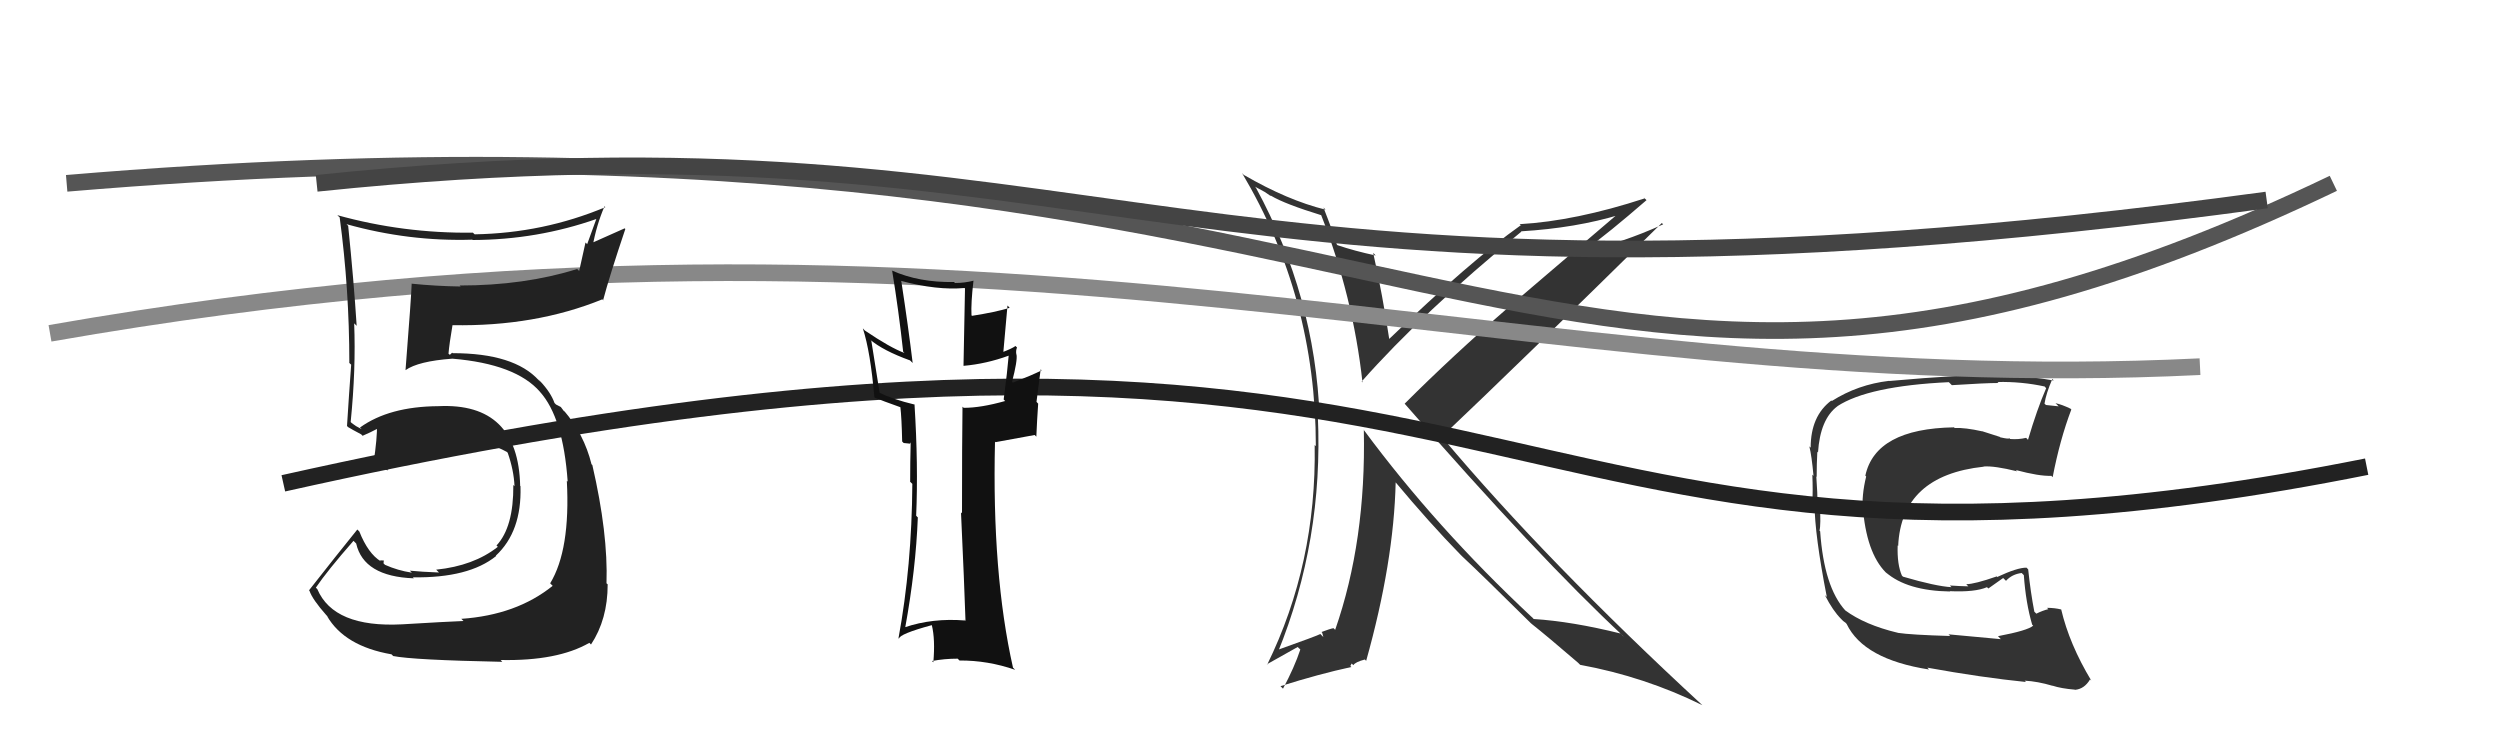
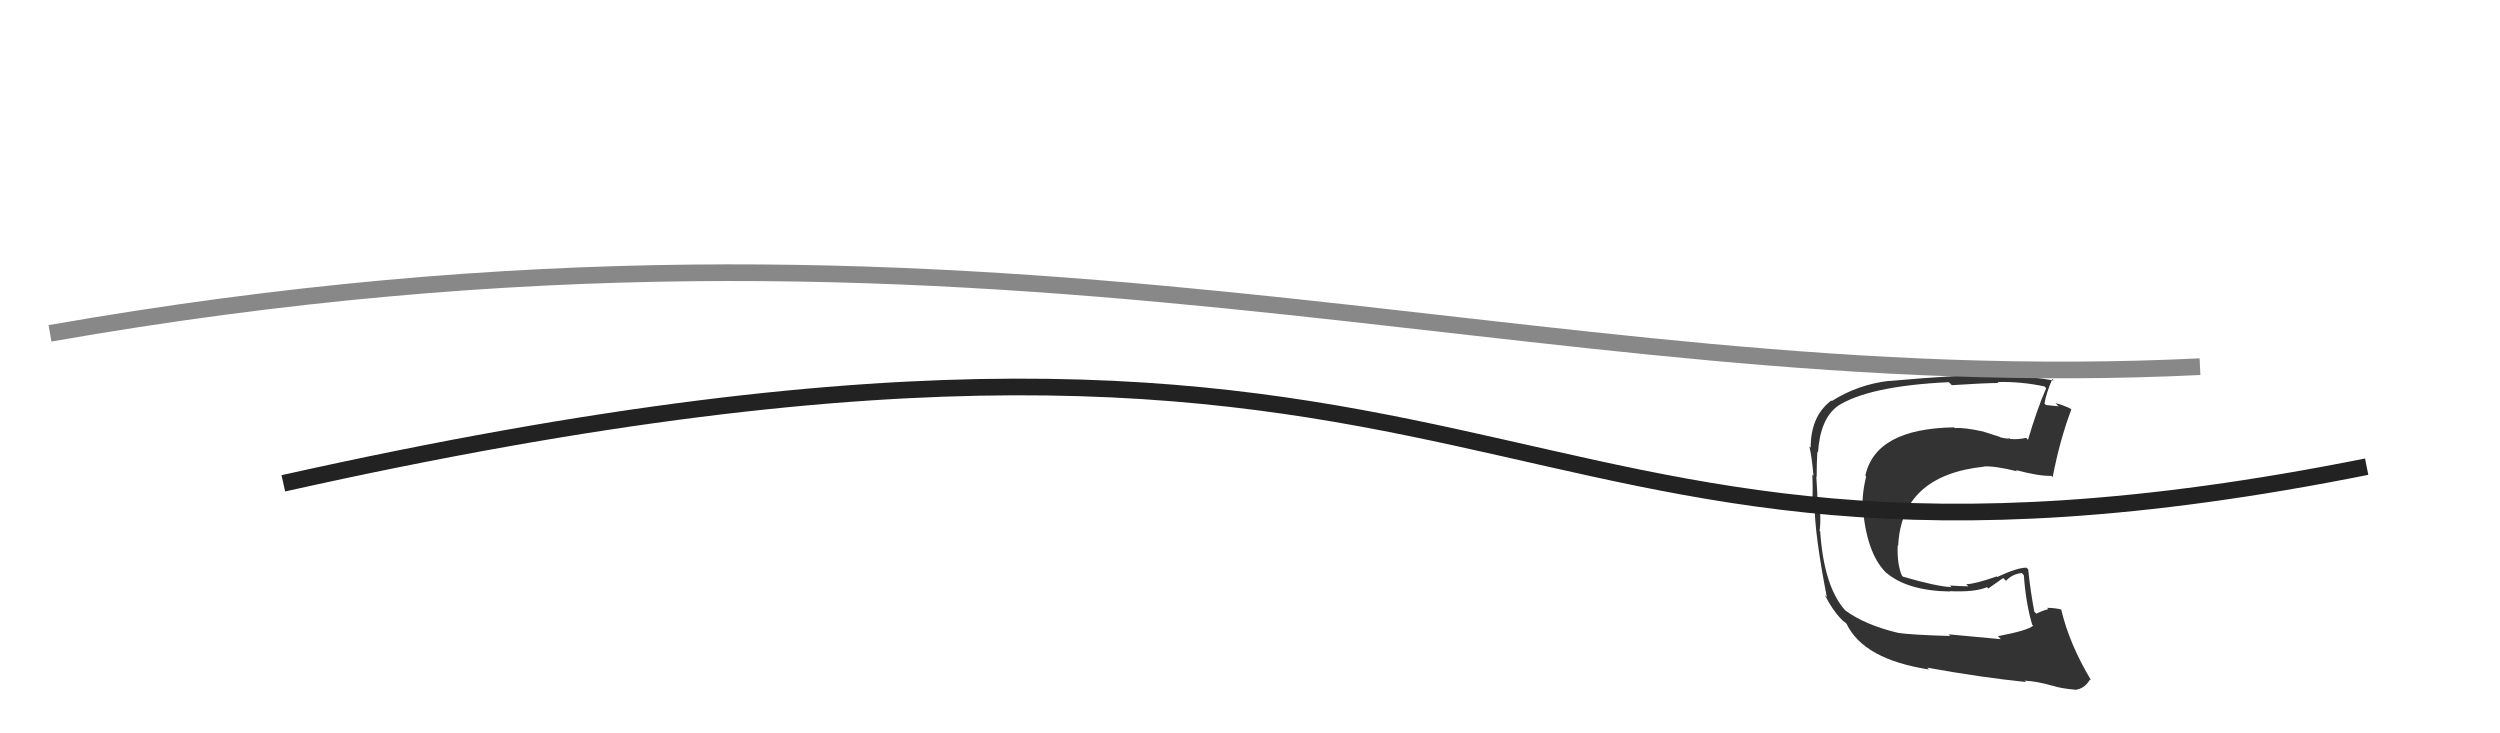
<svg xmlns="http://www.w3.org/2000/svg" width="150" height="44" viewBox="0,0,150,44">
-   <path fill="#333" d="M79.22 12.84L79.25 12.87L79.26 12.88Q81.18 17.77 81.75 22.95L81.76 22.96L81.70 22.89Q85.38 18.73 91.28 13.90L91.41 14.02L91.26 13.88Q94.56 13.68 97.19 12.88L97.11 12.80L90.54 18.41L90.54 18.41Q87.14 21.36 84.28 24.22L84.34 24.28L84.27 24.21Q92.32 33.44 97.39 38.16L97.41 38.19L97.23 38.01Q94.34 37.29 92.02 37.14L91.95 37.06L91.87 36.99Q86.17 31.66 81.86 25.84L81.78 25.75L81.83 25.80Q81.97 32.46 80.11 37.79L80.08 37.76L80.01 37.69Q79.79 37.73 79.29 37.92L79.33 37.96L79.40 38.22L79.22 38.04Q79.08 38.13 76.53 39.04L76.68 39.19L76.66 39.17Q79.41 32.41 79.07 24.95L79.17 25.05L79.18 25.06Q78.90 17.78 75.36 11.27L75.30 11.20L75.89 11.52L76.24 11.76L76.24 11.73L76.27 11.75Q77.09 12.24 79.30 12.92ZM79.42 12.46L79.56 12.61L79.53 12.58Q77.26 12.02 74.64 10.50L74.65 10.52L74.52 10.38Q78.95 17.82 78.95 26.77L78.92 26.74L78.88 26.70Q79.00 33.82 76.03 39.88L76.01 39.86L77.86 38.82L78.02 38.97Q77.67 40.03 76.98 41.32L76.83 41.17L76.83 41.17Q79.14 40.44 81.08 40.02L81.02 39.96L81.10 39.81L81.20 39.91Q81.32 39.72 81.89 39.57L82.05 39.73L81.97 39.65Q83.63 33.73 83.74 28.94L83.75 28.94L83.67 28.86Q85.79 31.40 87.62 33.27L87.59 33.24L87.75 33.40Q88.89 34.46 91.89 37.43L91.85 37.38L91.81 37.35L91.92 37.45Q92.83 38.17 94.69 39.77L94.70 39.78L94.81 39.89Q98.68 40.60 102.14 42.31L102.05 42.21L102.13 42.30Q92.82 33.71 86.57 26.28L86.65 26.36L86.50 26.21Q90.96 21.99 99.71 13.38L99.81 13.48L99.79 13.46Q97.25 14.61 95.23 14.99L95.18 14.94L95.18 14.94Q96.47 14.02 98.79 12.01L98.61 11.83L98.69 11.90Q94.53 13.26 91.18 13.45L91.30 13.57L91.24 13.52Q88.23 15.65 83.36 20.33L83.35 20.32L83.35 20.32Q82.96 17.72 82.39 15.17L82.47 15.25L82.54 15.33Q81.24 15.05 80.25 14.71L80.28 14.74L80.21 14.67Q79.98 13.91 79.41 12.46Z" />
  <path fill="#333" d="M120.00 38.30L120.05 38.35L116.91 38.06L117.01 38.16Q114.65 38.09 113.86 37.97L113.79 37.91L113.84 37.96Q111.89 37.49 110.71 36.62L110.70 36.61L110.73 36.64Q109.44 35.23 109.21 31.88L109.14 31.81L109.17 31.84Q109.26 31.48 109.19 30.26L109.01 30.09L109.04 30.12Q109.06 29.71 108.98 28.61L108.94 28.56L109.00 28.62Q109.00 27.83 109.04 27.10L109.06 27.12L109.08 27.15Q109.21 25.15 110.24 24.38L110.27 24.41L110.23 24.38Q112.09 23.16 116.93 22.93L117.09 23.09L117.11 23.11Q119.11 22.98 119.91 22.98L119.80 22.87L119.85 22.92Q121.31 22.89 122.68 23.19L122.73 23.25L122.77 23.29Q122.22 24.56 121.68 26.39L121.54 26.24L121.57 26.27Q121.10 26.38 120.61 26.34L120.70 26.43L120.56 26.29Q120.55 26.36 120.02 26.24L119.98 26.21L118.92 25.87L118.93 25.88Q117.90 25.65 117.29 25.68L117.29 25.69L117.24 25.64Q112.53 25.72 111.92 28.54L112.04 28.66L111.97 28.59Q111.69 29.72 111.77 30.67L111.72 30.62L111.79 30.69Q112.06 33.40 113.30 34.49L113.15 34.34L113.15 34.34Q114.42 35.45 117.01 35.49L116.97 35.46L116.98 35.47Q118.50 35.54 119.22 35.23L119.30 35.31L120.19 34.68L120.36 34.85Q120.72 34.45 121.30 34.38L121.45 34.53L121.43 34.51Q121.55 36.19 121.93 37.48L121.90 37.45L121.99 37.54Q121.67 37.83 119.88 38.17ZM123.24 41.23L123.10 41.09L123.15 41.14Q123.66 41.31 124.50 41.38L124.40 41.29L124.50 41.39Q125.06 41.34 125.40 40.77L125.44 40.80L125.48 40.84Q124.16 38.65 123.67 36.56L123.67 36.56L123.68 36.57Q123.28 36.47 122.82 36.47L122.98 36.63L122.90 36.55Q122.56 36.63 122.18 36.82L122.07 36.71L122.06 36.70Q121.84 35.57 121.69 34.16L121.61 34.08L121.59 34.06Q121.05 34.05 119.83 34.62L119.72 34.51L119.79 34.59Q118.47 35.05 117.98 35.05L118.02 35.10L118.10 35.18Q117.60 35.17 116.99 35.13L116.94 35.08L117.09 35.23Q116.16 35.18 114.18 34.60L114.02 34.44L114.12 34.55Q113.82 33.87 113.86 32.73L113.85 32.71L113.89 32.76Q114.08 28.53 119.03 28.00L118.84 27.81L119.02 27.99Q119.66 27.94 121.03 28.28L120.92 28.18L120.94 28.20Q122.36 28.58 123.08 28.55L123.16 28.63L123.16 28.63Q123.59 26.39 124.28 24.57L124.24 24.53L124.23 24.52Q123.71 24.27 123.33 24.19L123.52 24.38L122.76 24.30L122.67 24.22Q122.76 23.62 123.14 22.74L123.19 22.79L123.22 22.83Q121.78 22.56 120.22 22.56L120.14 22.48L120.12 22.47Q117.73 22.47 113.35 22.86L113.41 22.91L113.35 22.85Q111.47 23.07 109.91 24.06L109.96 24.11L109.88 24.03Q108.64 24.96 108.64 26.86L108.62 26.84L108.56 26.78Q108.70 27.33 108.81 28.55L108.68 28.42L108.74 28.48Q108.78 29.47 108.74 30.08L108.82 30.16L108.87 30.21Q108.88 32.09 109.61 35.82L109.52 35.73L109.50 35.72Q109.97 36.64 110.47 37.14L110.52 37.19L110.59 37.26L110.75 37.38L110.80 37.44Q111.82 39.56 115.74 40.17L115.64 40.06L115.64 40.06Q118.89 40.65 121.56 40.92L121.53 40.89L121.48 40.84Q122.25 40.88 123.16 41.15Z" />
-   <path d="M4 11 C87 4,92 34,140 11" stroke="#555" fill="none" />
-   <path d="M19 11 C67 6,70 21,136 12" stroke="#444" fill="none" />
  <path d="M3 20 C60 10,91 24,132 22" stroke="#888" fill="none" />
-   <path fill="#222" d="M24.07 37.41L23.96 37.30L24.12 37.46Q20.03 37.67 19.04 35.35L18.98 35.29L18.95 35.26Q19.64 34.24 21.21 32.45L21.37 32.61L21.37 32.61Q21.82 34.59 24.83 34.70L24.90 34.77L24.77 34.64Q28.13 34.69 29.77 33.36L29.82 33.41L29.75 33.34Q31.31 31.89 31.23 29.19L31.25 29.20L31.21 29.16Q31.10 24.14 26.30 24.37L26.22 24.30L26.30 24.37Q23.35 24.39 21.60 25.65L21.70 25.75L21.35 25.56L21.10 25.38L21.04 25.32Q21.36 22.14 21.25 19.40L21.40 19.55L21.40 19.55Q21.23 16.86 20.89 13.55L20.83 13.49L20.79 13.45Q24.53 14.50 28.34 14.38L28.27 14.31L28.36 14.40Q32.23 14.39 35.81 13.13L35.79 13.11L35.23 14.65L35.13 14.55Q34.94 15.42 34.75 16.26L34.76 16.27L34.63 16.14Q31.47 17.13 27.58 17.13L27.67 17.22L27.64 17.19Q26.18 17.17 24.69 17.02L24.64 16.96L24.70 17.03Q24.68 17.76 24.33 22.22L24.33 22.22L24.33 22.21Q25.09 21.67 27.14 21.52L27.18 21.56L27.14 21.52Q30.96 21.84 32.41 23.52L32.48 23.58L32.39 23.50Q33.79 25.05 34.06 28.89L34.10 28.93L34.01 28.85Q34.23 32.99 33.01 35.00L33.07 35.06L33.16 35.15Q30.99 36.90 27.68 37.13L27.65 37.10L27.81 37.26Q26.78 37.30 24.12 37.46ZM30.15 39.72L30.12 39.69L30.04 39.60Q33.45 39.67 35.36 38.57L35.42 38.63L35.46 38.67Q36.46 37.16 36.46 35.07L36.46 35.06L36.39 35.00Q36.49 32.01 35.54 27.90L35.42 27.79L35.49 27.85Q35.04 26.04 33.83 24.63L33.85 24.66L33.86 24.70L33.65 24.42L33.36 24.27L33.27 24.18Q33.05 23.55 32.40 22.86L32.28 22.74L32.46 22.95L32.33 22.82Q30.85 21.19 27.16 21.19L27.13 21.16L26.99 21.29L26.91 21.22Q26.96 20.62 27.15 19.51L27.21 19.57L27.15 19.51Q32.11 19.60 36.14 17.96L36.27 18.09L36.19 18.00Q36.57 16.56 37.52 13.74L37.48 13.70L35.37 14.64L35.55 14.82Q35.78 13.52 36.27 12.38L36.28 12.38L36.32 12.43Q32.59 13.99 28.48 14.06L28.33 13.92L28.37 13.96Q24.20 14.01 20.24 12.91L20.30 12.97L20.38 13.04Q20.96 17.35 20.96 21.77L20.93 21.75L21.07 21.88Q20.94 23.65 20.82 25.56L20.90 25.64L20.91 25.64Q21.10 25.76 21.67 26.06L21.77 26.16L21.75 26.15Q22.16 25.98 22.81 25.64L22.66 25.49L22.62 25.45Q22.64 26.27 22.41 27.79L22.47 27.86L22.46 27.85Q22.86 28.01 23.28 28.24L23.24 28.20L23.23 28.19Q26.08 26.52 27.95 26.52L28.02 26.58L27.87 26.44Q29.24 26.47 30.42 27.12L30.49 27.20L30.46 27.16Q30.83 28.21 30.87 29.17L30.86 29.16L30.80 29.10Q30.82 31.63 29.79 32.73L29.79 32.73L29.87 32.81Q28.42 33.95 26.17 34.18L26.24 34.25L26.34 34.35Q25.28 34.31 24.59 34.24L24.59 34.24L24.71 34.36Q23.86 34.23 23.10 33.89L23.01 33.80L23.03 33.63L22.80 33.62L22.85 33.68Q22.09 33.22 21.56 31.89L21.43 31.76L21.44 31.77Q20.21 33.29 18.54 35.42L18.47 35.35L18.57 35.45Q18.74 35.96 19.58 36.91L19.73 37.06L19.62 36.96Q20.67 38.77 23.49 39.26L23.60 39.37L23.58 39.36Q24.77 39.60 30.14 39.71Z" />
  <path d="M17 29 C93 12,87 39,142 28" stroke="#222" fill="none" />
-   <path fill="#111" d="M57.88 37.21L57.78 37.11L57.91 37.23Q55.96 37.07 54.28 37.64L54.29 37.64L54.31 37.67Q54.95 34.16 55.07 31.04L55.04 31.02L54.97 30.94Q55.10 27.91 54.87 24.25L54.88 24.27L54.90 24.28Q53.53 23.95 52.77 23.56L52.78 23.58L52.28 20.45L52.21 20.38Q52.99 21.04 54.59 21.62L54.59 21.61L54.76 21.78Q54.50 19.62 54.08 16.88L54.08 16.88L54.05 16.85Q56.23 17.43 57.87 17.28L57.90 17.31L57.81 21.95L57.82 21.95Q59.18 21.83 60.52 21.34L60.60 21.42L60.52 21.34Q60.45 22.22 60.22 23.97L60.26 24.01L60.31 24.06Q58.86 24.47 57.83 24.47L57.80 24.45L57.75 24.40Q57.72 26.53 57.72 30.80L57.68 30.76L57.66 30.74Q57.86 35.08 57.93 37.25ZM60.91 20.74L60.94 20.77L60.93 20.76Q60.71 20.92 60.10 21.15L60.19 21.24L60.45 18.33L60.58 18.47Q59.73 18.73 58.32 18.95L58.27 18.90L58.29 18.92Q58.25 18.20 58.41 16.83L58.51 16.94L58.42 16.84Q57.87 16.98 57.30 16.98L57.17 16.85L57.24 16.92Q55.15 16.96 53.51 16.23L53.44 16.17L53.53 16.25Q53.92 18.63 54.19 21.10L54.24 21.15L54.27 21.18Q53.41 20.86 51.89 19.83L51.88 19.82L51.77 19.70Q52.23 21.12 52.46 23.83L52.33 23.69L52.49 23.86Q52.89 24.03 54.07 24.45L54.03 24.41L54.02 24.40Q54.10 25.08 54.13 26.49L54.22 26.58L54.61 26.62L54.61 26.55L54.64 26.58Q54.61 27.72 54.61 28.90L54.59 28.89L54.74 29.03Q54.71 33.95 53.91 38.29L53.96 38.34L53.94 38.32Q53.96 38.04 55.90 37.51L56.07 37.68L55.91 37.51Q56.12 38.37 56.00 39.74L55.89 39.63L55.92 39.66Q56.66 39.52 57.46 39.52L57.53 39.59L57.57 39.63Q59.27 39.62 60.91 40.19L60.88 40.16L60.78 40.06Q59.51 34.42 59.70 26.50L59.73 26.53L62.08 26.10L62.18 26.20Q62.22 25.24 62.29 24.22L62.19 24.11L62.44 22.16L62.50 22.22Q61.95 22.50 60.77 22.96L60.66 22.85L60.72 22.92Q61.06 21.62 60.99 21.27L60.97 21.26L60.98 21.26Q60.94 21.04 61.02 20.85Z" />
</svg>